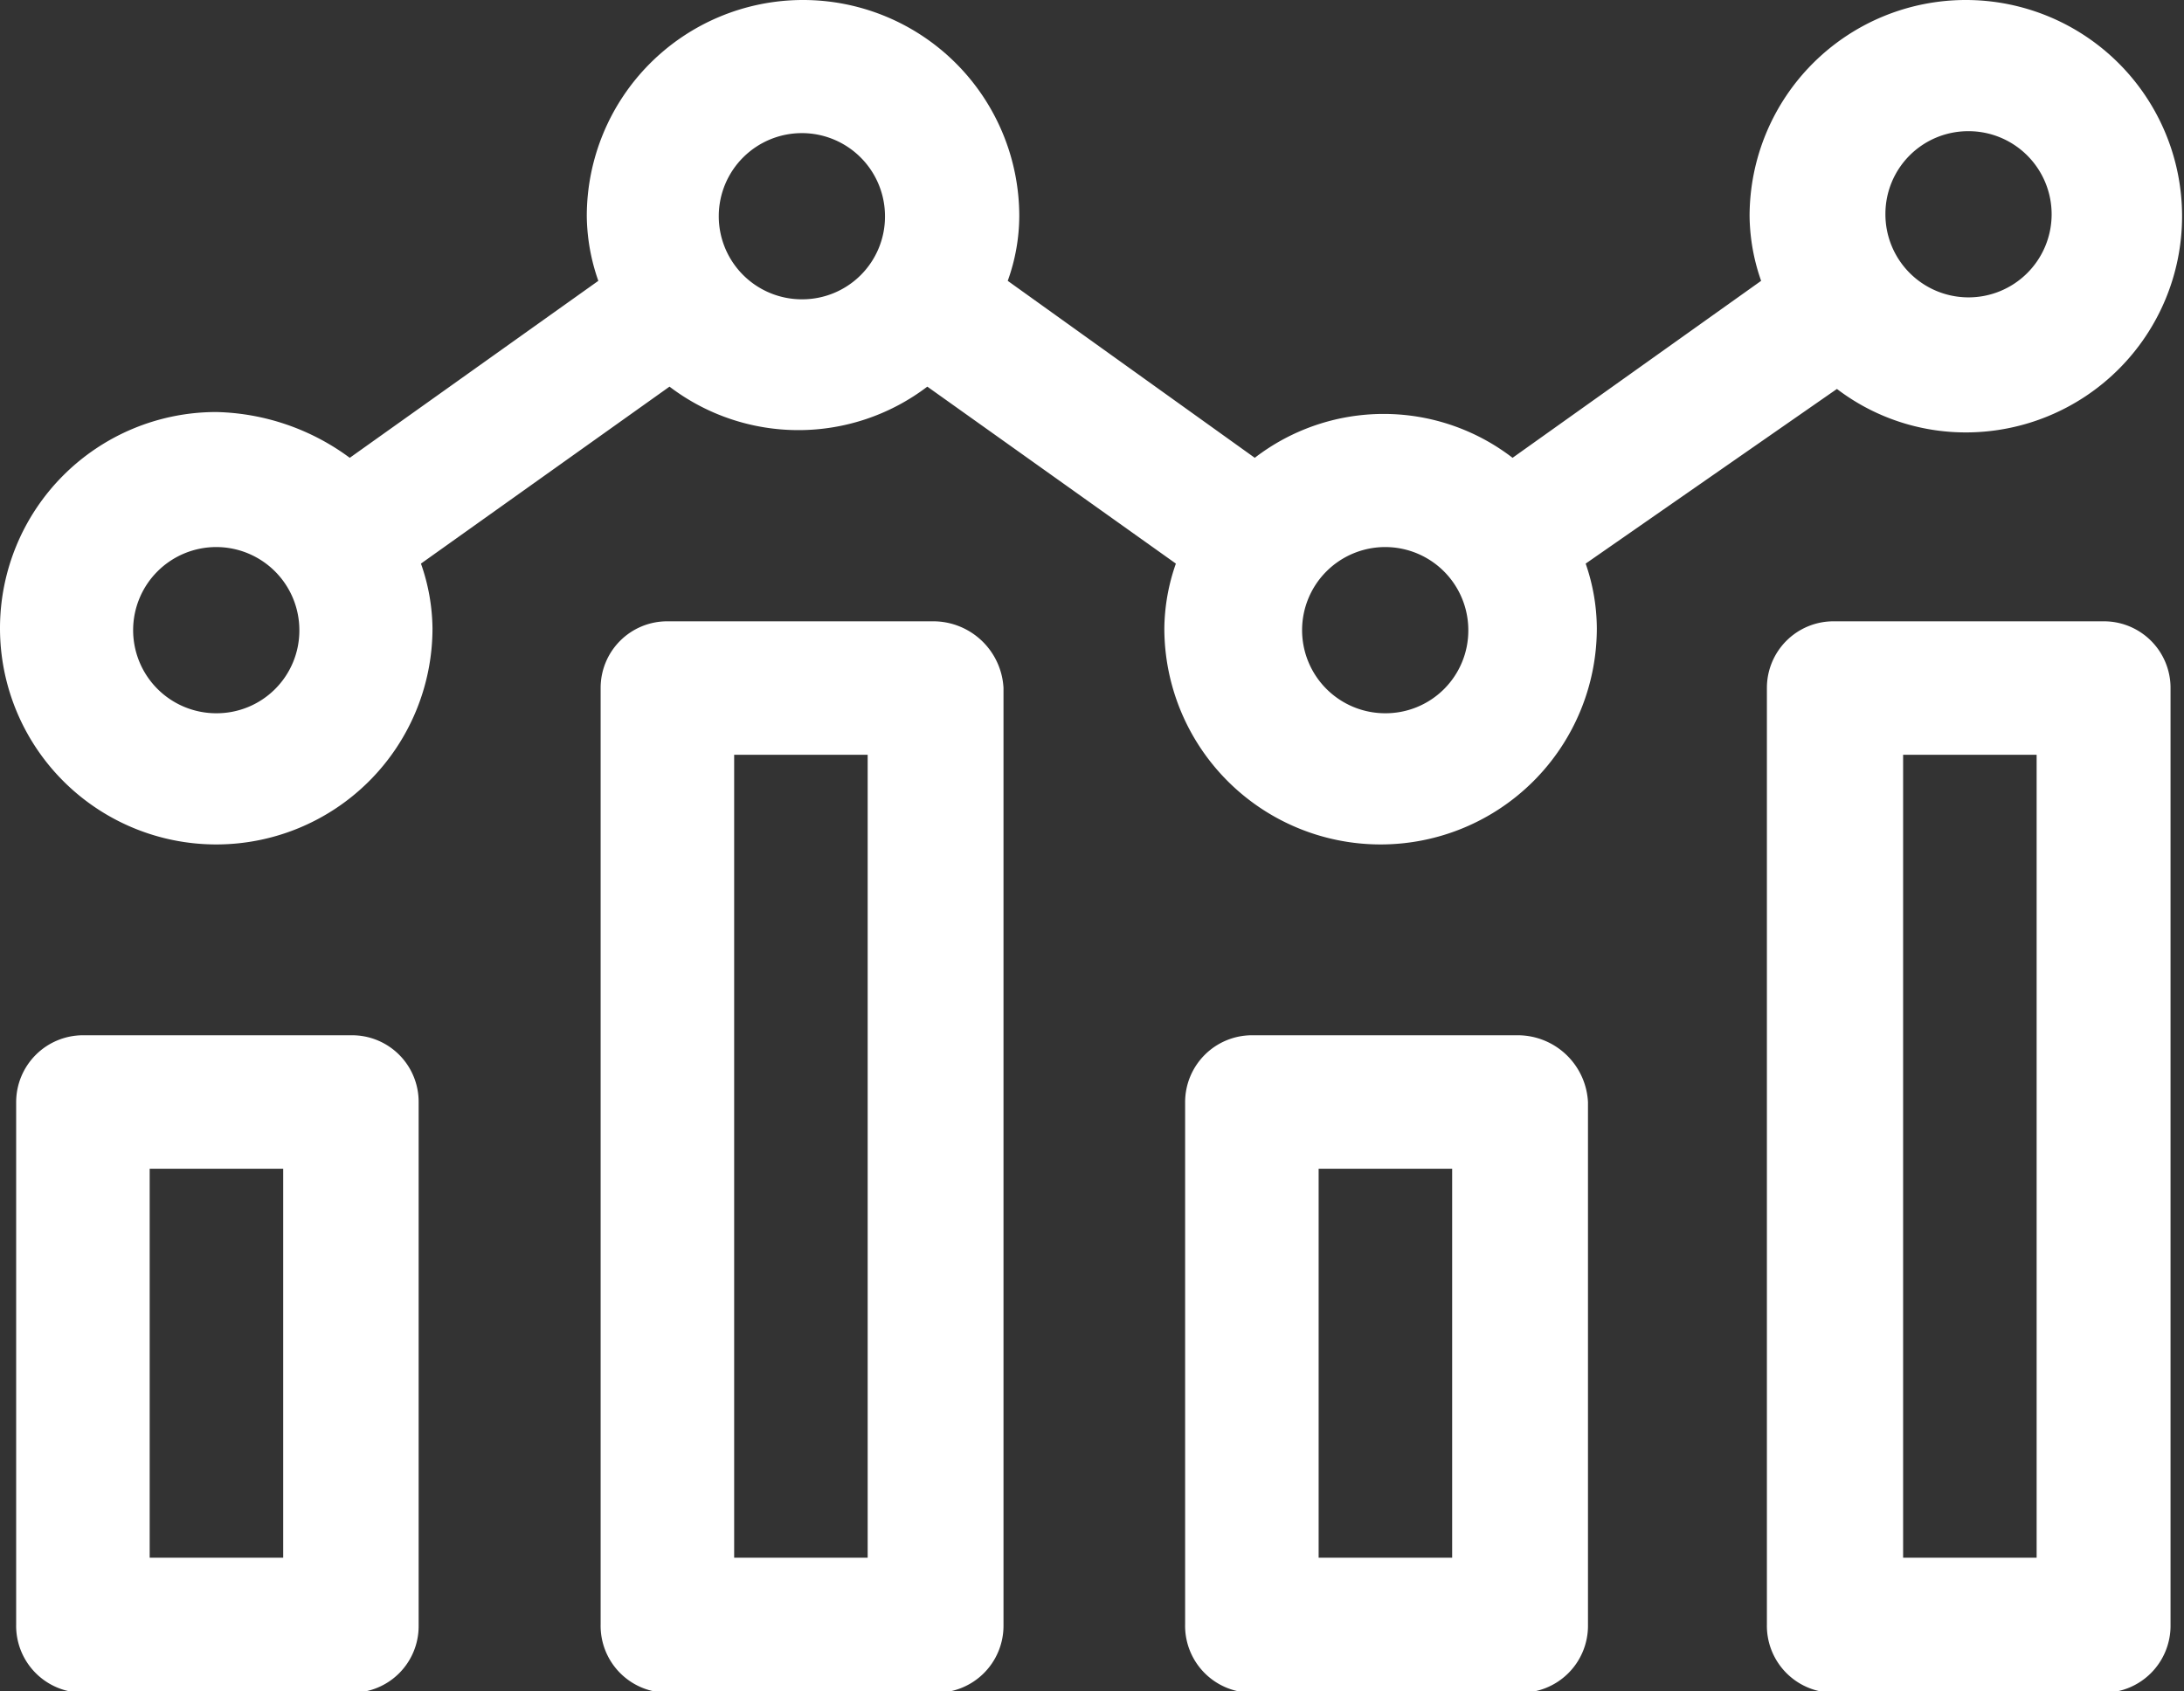
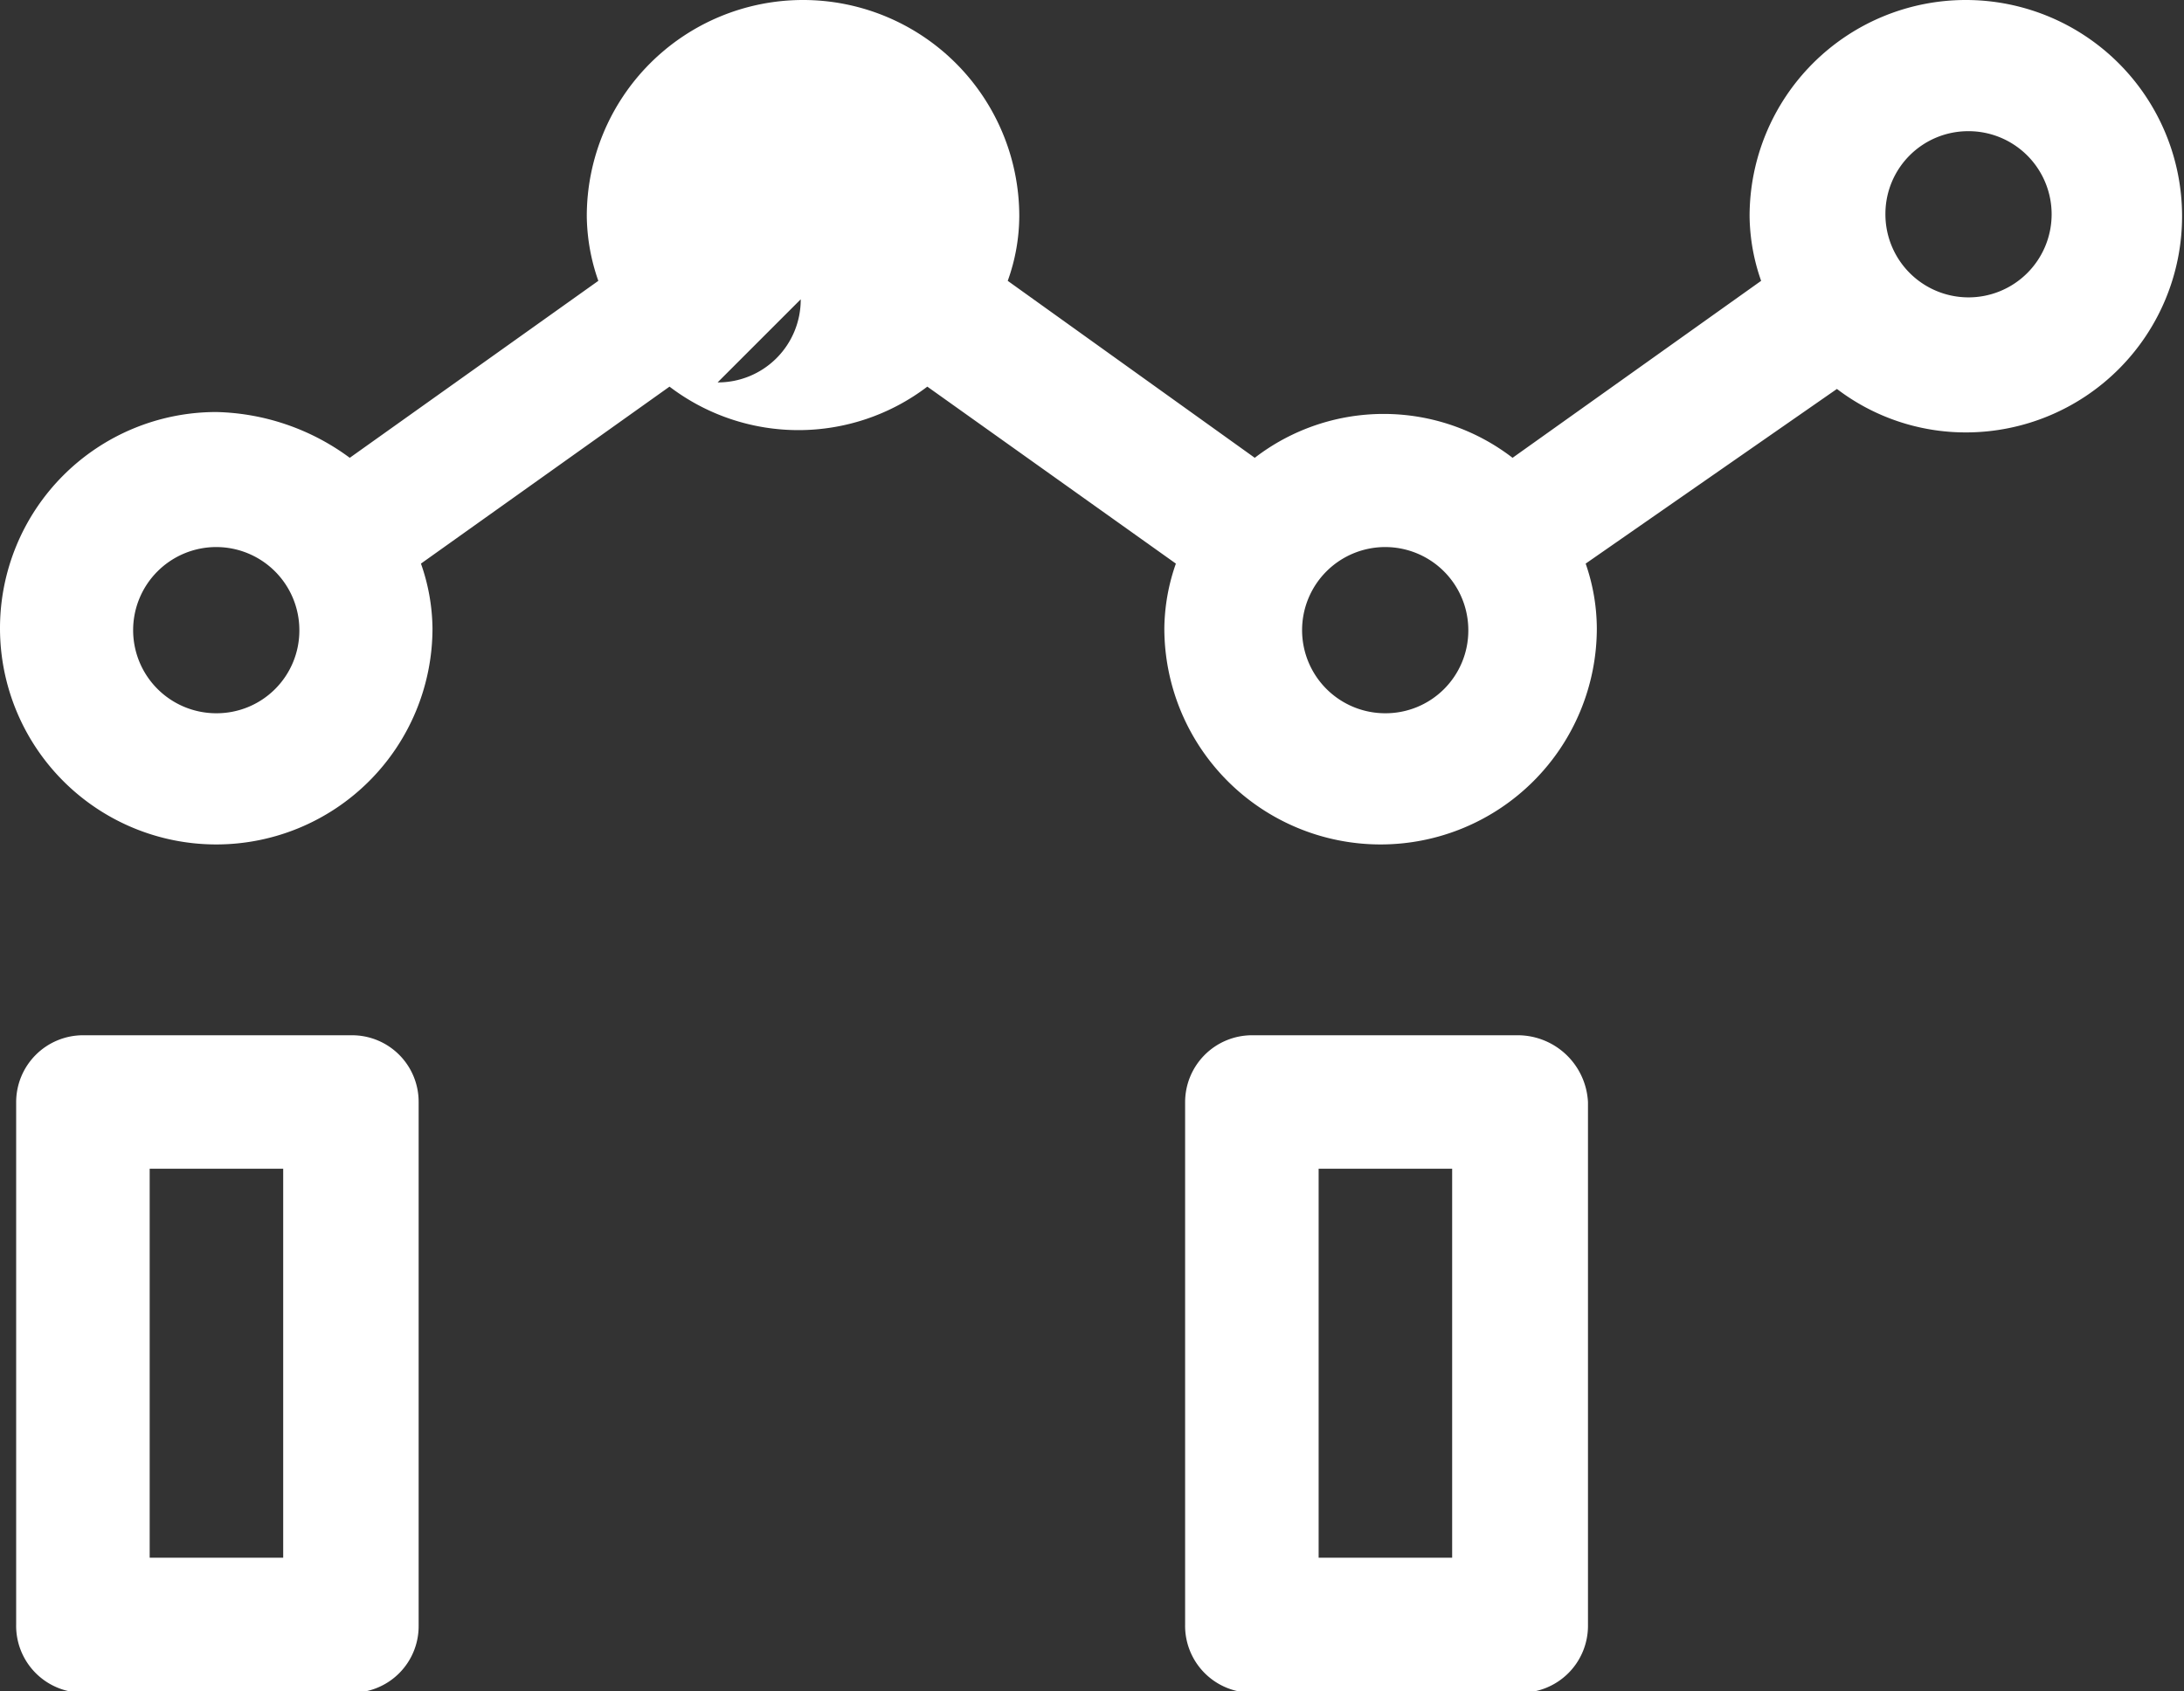
<svg xmlns="http://www.w3.org/2000/svg" id="Calque_1" data-name="Calque 1" width="56.76" height="43.96" viewBox="0 0 56.76 43.96">
  <rect x="0" y="0" width="56.76" height="43.96" fill="#333333" stroke="none" />
  <defs>
    <style>.cls-1{fill:#fff;}</style>
  </defs>
-   <path class="cls-1" d="M36,18.54a2.16,2.16,0,1,1,2.16-2.15A2.15,2.15,0,0,1,36,18.54M20.81,7.78A2.16,2.16,0,1,1,23,5.62a2.15,2.15,0,0,1-2.16,2.16M5.62,18.54a2.16,2.16,0,1,1,2.16-2.15,2.15,2.15,0,0,1-2.16,2.15M51.19,3.41A2.16,2.16,0,1,1,49,5.56a2.15,2.15,0,0,1,2.15-2.15m-3.41,6.7a5.52,5.52,0,0,0,3.35,1.13,5.62,5.62,0,1,0-5.62-5.62,5.21,5.21,0,0,0,.3,1.68l-6.46,4.6a5.49,5.49,0,0,0-6.7,0L26.19,7.3a5,5,0,0,0,.3-1.68,5.62,5.62,0,1,0-11.24,0,5.21,5.21,0,0,0,.3,1.68L9.09,11.9a6.05,6.05,0,0,0-3.47-1.19,5.62,5.62,0,1,0,5.62,5.62,5.21,5.21,0,0,0-.3-1.68l6.46-4.6a5.53,5.53,0,0,0,6.7,0l6.46,4.6a5.21,5.21,0,0,0-.3,1.68,5.62,5.62,0,1,0,11.24,0,5.2,5.2,0,0,0-.29-1.68Z" />
+   <path class="cls-1" d="M36,18.54a2.16,2.16,0,1,1,2.16-2.15A2.15,2.15,0,0,1,36,18.54M20.81,7.78a2.15,2.15,0,0,1-2.16,2.16M5.62,18.54a2.16,2.16,0,1,1,2.16-2.15,2.15,2.15,0,0,1-2.16,2.15M51.19,3.41A2.16,2.16,0,1,1,49,5.56a2.15,2.15,0,0,1,2.15-2.15m-3.41,6.7a5.52,5.52,0,0,0,3.35,1.13,5.62,5.62,0,1,0-5.62-5.62,5.21,5.21,0,0,0,.3,1.68l-6.46,4.6a5.49,5.49,0,0,0-6.7,0L26.19,7.3a5,5,0,0,0,.3-1.68,5.62,5.62,0,1,0-11.24,0,5.21,5.21,0,0,0,.3,1.68L9.09,11.9a6.05,6.05,0,0,0-3.47-1.19,5.62,5.62,0,1,0,5.62,5.62,5.21,5.21,0,0,0-.3-1.68l6.46-4.6a5.53,5.53,0,0,0,6.7,0l6.46,4.6a5.21,5.21,0,0,0-.3,1.68,5.62,5.62,0,1,0,11.24,0,5.2,5.2,0,0,0-.29-1.68Z" />
  <path class="cls-1" d="M7.42,40.49H3.89V30.38H7.36V40.49ZM9.15,26.91h-7A1.74,1.74,0,0,0,.42,28.65V42.22A1.74,1.74,0,0,0,2.15,44h7a1.73,1.73,0,0,0,1.73-1.74V28.65a1.73,1.73,0,0,0-1.73-1.74" />
  <path class="cls-1" d="M37.74,40.49H34.27V30.38h3.47Zm1.73-13.58H32.53a1.74,1.74,0,0,0-1.73,1.74V42.22A1.74,1.74,0,0,0,32.53,44h7a1.74,1.74,0,0,0,1.74-1.74V28.65a1.83,1.83,0,0,0-1.8-1.74" />
-   <path class="cls-1" d="M22.55,40.49H19.08V19.62h3.47Zm1.73-24.34H17.34a1.73,1.73,0,0,0-1.73,1.73V42.22A1.74,1.74,0,0,0,17.34,44h7a1.74,1.74,0,0,0,1.74-1.74V17.88a1.83,1.83,0,0,0-1.8-1.73" />
-   <path class="cls-1" d="M52.93,40.49H49.46V19.62h3.47Zm1.73-24.34h-7a1.73,1.73,0,0,0-1.74,1.73V42.22A1.74,1.74,0,0,0,47.67,44h7a1.74,1.74,0,0,0,1.74-1.74V17.88a1.73,1.73,0,0,0-1.74-1.73" />
</svg>